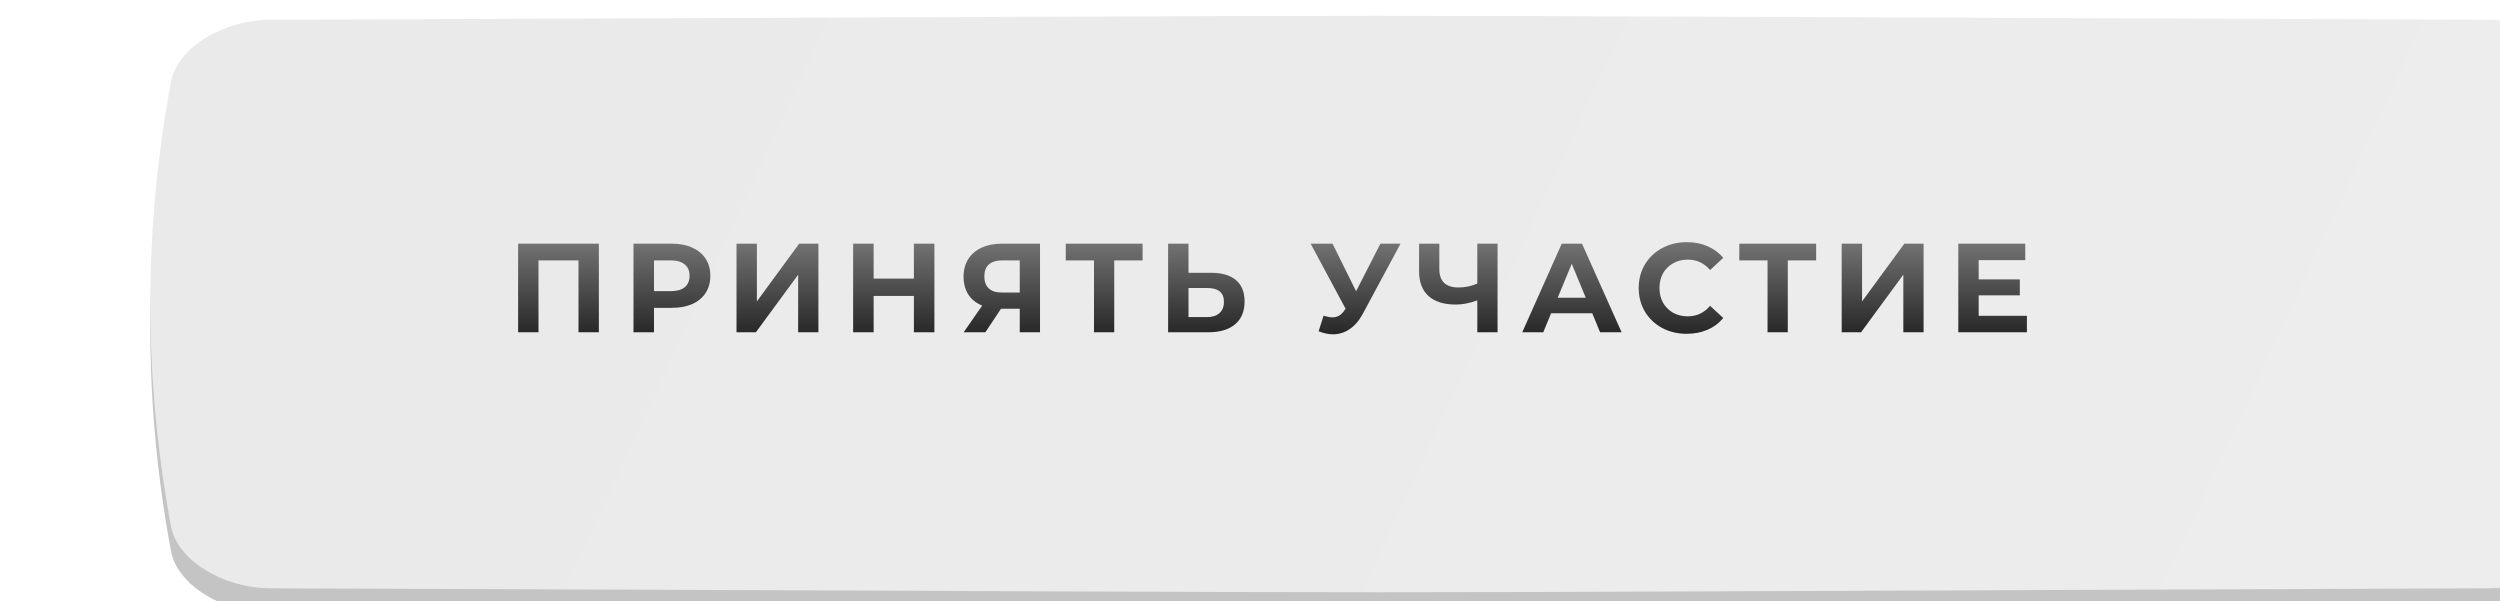
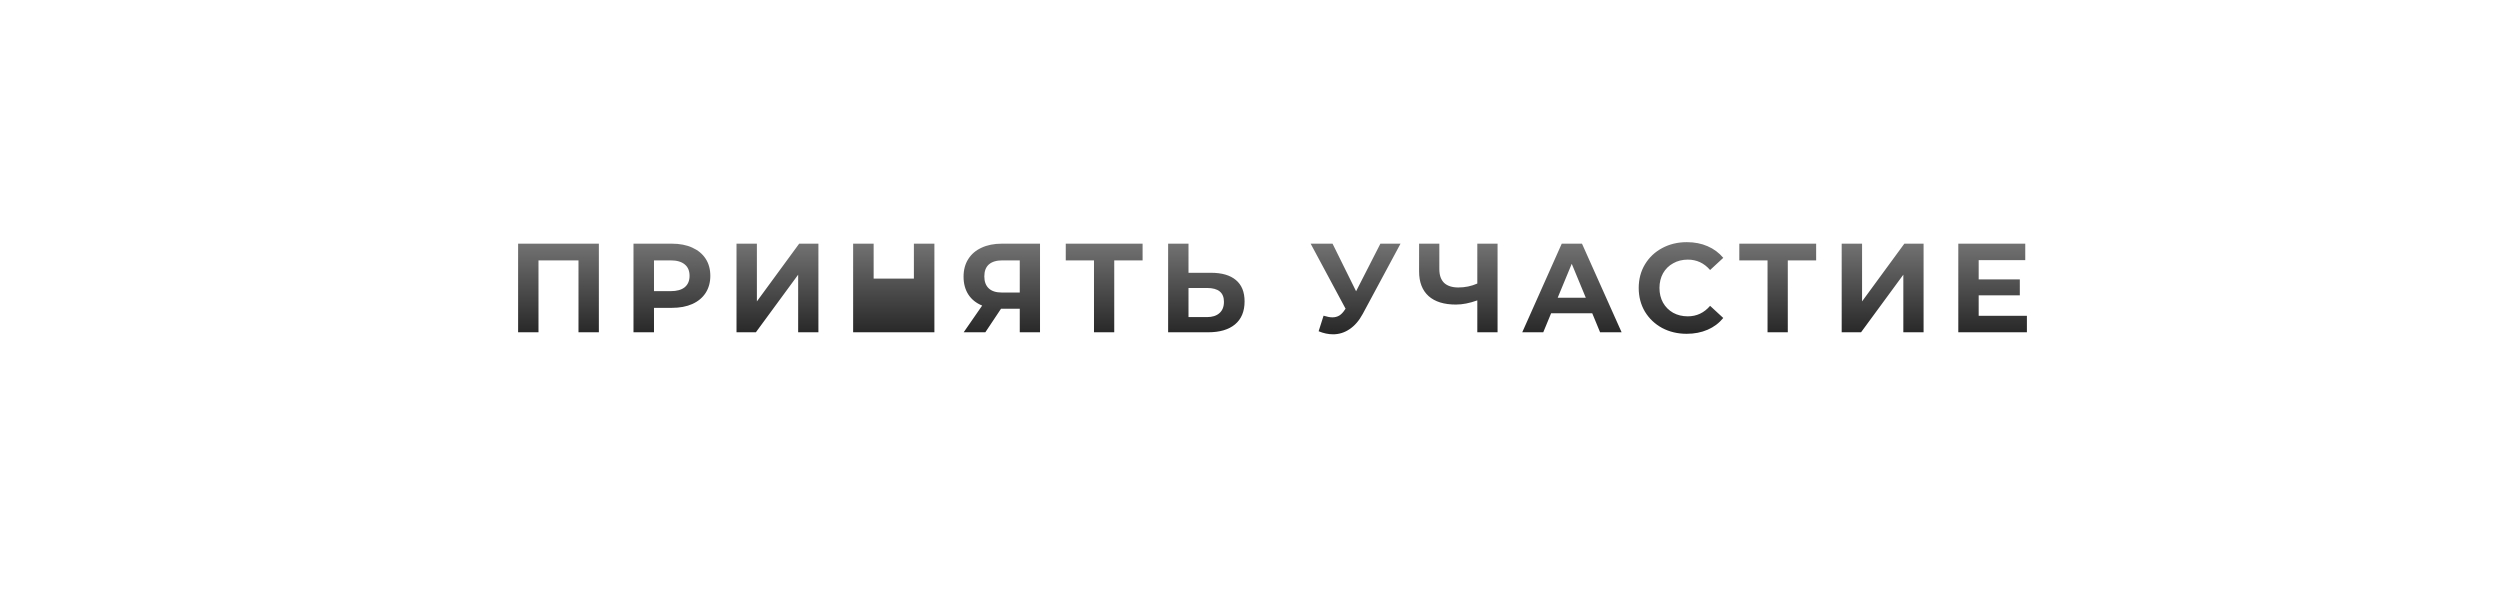
<svg xmlns="http://www.w3.org/2000/svg" width="316" height="76" viewBox="0 0 316 76" fill="none">
  <g filter="url(#filter0_ii_711_524)">
-     <path d="M295.496 3.638C113.149 2.974 197.554 2.974 15.208 3.638C9.176 3.661 3.418 7.173 2.613 11.482C-0.871 30.207 -0.871 48.933 2.613 67.659C3.418 71.967 9.176 75.48 15.208 75.502C197.554 76.166 113.149 76.166 295.496 75.502C301.527 75.479 307.285 71.967 308.09 67.659C311.575 48.932 311.575 30.207 308.09 11.481C307.285 7.173 301.527 3.66 295.496 3.638Z" fill="#C4C4C4" />
-   </g>
+     </g>
  <g filter="url(#filter1_ii_711_524)">
-     <path d="M295.496 0.498C113.149 -0.166 197.554 -0.166 15.208 0.498C9.176 0.52 3.418 4.033 2.613 8.341C-0.871 27.067 -0.871 45.792 2.613 64.519C3.418 68.827 9.176 72.339 15.208 72.362C197.554 73.026 113.149 73.026 295.496 72.362C301.527 72.339 307.285 68.827 308.09 64.519C311.575 45.792 311.575 27.067 308.09 8.341C307.285 4.033 301.527 0.52 295.496 0.498Z" fill="url(#paint0_linear_711_524)" />
-   </g>
-   <path d="M75.697 30.8V42H73.121V32.912H68.065V42H65.489V30.8H75.697ZM84.921 30.8C85.913 30.8 86.772 30.965 87.497 31.296C88.233 31.627 88.799 32.096 89.193 32.704C89.588 33.312 89.785 34.032 89.785 34.864C89.785 35.685 89.588 36.405 89.193 37.024C88.799 37.632 88.233 38.101 87.497 38.432C86.772 38.752 85.913 38.912 84.921 38.912H82.665V42H80.073V30.8H84.921ZM84.777 36.8C85.556 36.8 86.148 36.635 86.553 36.304C86.959 35.963 87.161 35.483 87.161 34.864C87.161 34.235 86.959 33.755 86.553 33.424C86.148 33.083 85.556 32.912 84.777 32.912H82.665V36.8H84.777ZM93.095 30.8H95.671V38.096L101.015 30.8H103.447V42H100.887V34.72L95.543 42H93.095V30.8ZM118.108 30.8V42H115.516V37.408H110.428V42H107.836V30.8H110.428V35.216H115.516V30.8H118.108ZM131.458 30.8V42H128.898V39.024H126.53L124.546 42H121.81L124.146 38.624C123.389 38.315 122.807 37.851 122.402 37.232C121.997 36.603 121.794 35.851 121.794 34.976C121.794 34.112 121.991 33.371 122.386 32.752C122.781 32.123 123.341 31.643 124.066 31.312C124.791 30.971 125.645 30.8 126.626 30.8H131.458ZM126.69 32.912C125.954 32.912 125.389 33.083 124.994 33.424C124.61 33.765 124.418 34.272 124.418 34.944C124.418 35.595 124.605 36.096 124.978 36.448C125.351 36.8 125.901 36.976 126.626 36.976H128.898V32.912H126.69ZM144.424 32.912H140.84V42H138.28V32.912H134.712V30.8H144.424V32.912ZM153.075 34.48C154.441 34.48 155.486 34.784 156.211 35.392C156.947 36 157.315 36.901 157.315 38.096C157.315 39.365 156.91 40.336 156.099 41.008C155.299 41.669 154.169 42 152.707 42H147.651V30.8H150.227V34.48H153.075ZM152.563 40.08C153.235 40.08 153.758 39.915 154.131 39.584C154.515 39.253 154.707 38.773 154.707 38.144C154.707 36.981 153.993 36.4 152.563 36.4H150.227V40.08H152.563ZM177.026 30.8L172.258 39.664C171.799 40.517 171.245 41.163 170.594 41.6C169.954 42.037 169.255 42.256 168.498 42.256C167.911 42.256 167.303 42.128 166.674 41.872L167.298 39.904C167.746 40.043 168.119 40.112 168.418 40.112C168.738 40.112 169.026 40.037 169.282 39.888C169.538 39.728 169.773 39.483 169.986 39.152L170.082 39.024L165.666 30.8H168.434L171.41 36.816L174.482 30.8H177.026ZM189.292 30.8V42H186.732V37.968C185.761 38.32 184.86 38.496 184.028 38.496C182.524 38.496 181.372 38.139 180.572 37.424C179.772 36.699 179.372 35.659 179.372 34.304V30.8H181.932V34.016C181.932 34.784 182.135 35.365 182.54 35.76C182.956 36.144 183.553 36.336 184.332 36.336C185.185 36.336 185.985 36.171 186.732 35.84V30.8H189.292ZM201.26 39.6H196.06L195.068 42H192.412L197.404 30.8H199.964L204.972 42H202.252L201.26 39.6ZM200.444 37.632L198.668 33.344L196.892 37.632H200.444ZM213.197 42.192C212.056 42.192 211.021 41.947 210.093 41.456C209.176 40.955 208.451 40.267 207.917 39.392C207.395 38.507 207.133 37.509 207.133 36.4C207.133 35.291 207.395 34.299 207.917 33.424C208.451 32.539 209.176 31.851 210.093 31.36C211.021 30.859 212.061 30.608 213.213 30.608C214.184 30.608 215.059 30.779 215.837 31.12C216.627 31.461 217.288 31.952 217.821 32.592L216.157 34.128C215.4 33.253 214.461 32.816 213.341 32.816C212.648 32.816 212.029 32.971 211.485 33.28C210.941 33.579 210.515 34 210.205 34.544C209.907 35.088 209.757 35.707 209.757 36.4C209.757 37.093 209.907 37.712 210.205 38.256C210.515 38.8 210.941 39.227 211.485 39.536C212.029 39.835 212.648 39.984 213.341 39.984C214.461 39.984 215.4 39.541 216.157 38.656L217.821 40.192C217.288 40.843 216.627 41.339 215.837 41.68C215.048 42.021 214.168 42.192 213.197 42.192ZM229.561 32.912H225.977V42H223.417V32.912H219.849V30.8H229.561V32.912ZM232.789 30.8H235.365V38.096L240.709 30.8H243.141V42H240.581V34.72L235.237 42H232.789V30.8ZM256.201 39.92V42H247.529V30.8H255.993V32.88H250.105V35.312H255.305V37.328H250.105V39.92H256.201Z" fill="url(#paint1_linear_711_524)" />
+     </g>
+   <path d="M75.697 30.8V42H73.121V32.912H68.065V42H65.489V30.8H75.697ZM84.921 30.8C85.913 30.8 86.772 30.965 87.497 31.296C88.233 31.627 88.799 32.096 89.193 32.704C89.588 33.312 89.785 34.032 89.785 34.864C89.785 35.685 89.588 36.405 89.193 37.024C88.799 37.632 88.233 38.101 87.497 38.432C86.772 38.752 85.913 38.912 84.921 38.912H82.665V42H80.073V30.8H84.921ZM84.777 36.8C85.556 36.8 86.148 36.635 86.553 36.304C86.959 35.963 87.161 35.483 87.161 34.864C87.161 34.235 86.959 33.755 86.553 33.424C86.148 33.083 85.556 32.912 84.777 32.912H82.665V36.8H84.777ZM93.095 30.8H95.671V38.096L101.015 30.8H103.447V42H100.887V34.72L95.543 42H93.095V30.8ZM118.108 30.8V42H115.516H110.428V42H107.836V30.8H110.428V35.216H115.516V30.8H118.108ZM131.458 30.8V42H128.898V39.024H126.53L124.546 42H121.81L124.146 38.624C123.389 38.315 122.807 37.851 122.402 37.232C121.997 36.603 121.794 35.851 121.794 34.976C121.794 34.112 121.991 33.371 122.386 32.752C122.781 32.123 123.341 31.643 124.066 31.312C124.791 30.971 125.645 30.8 126.626 30.8H131.458ZM126.69 32.912C125.954 32.912 125.389 33.083 124.994 33.424C124.61 33.765 124.418 34.272 124.418 34.944C124.418 35.595 124.605 36.096 124.978 36.448C125.351 36.8 125.901 36.976 126.626 36.976H128.898V32.912H126.69ZM144.424 32.912H140.84V42H138.28V32.912H134.712V30.8H144.424V32.912ZM153.075 34.48C154.441 34.48 155.486 34.784 156.211 35.392C156.947 36 157.315 36.901 157.315 38.096C157.315 39.365 156.91 40.336 156.099 41.008C155.299 41.669 154.169 42 152.707 42H147.651V30.8H150.227V34.48H153.075ZM152.563 40.08C153.235 40.08 153.758 39.915 154.131 39.584C154.515 39.253 154.707 38.773 154.707 38.144C154.707 36.981 153.993 36.4 152.563 36.4H150.227V40.08H152.563ZM177.026 30.8L172.258 39.664C171.799 40.517 171.245 41.163 170.594 41.6C169.954 42.037 169.255 42.256 168.498 42.256C167.911 42.256 167.303 42.128 166.674 41.872L167.298 39.904C167.746 40.043 168.119 40.112 168.418 40.112C168.738 40.112 169.026 40.037 169.282 39.888C169.538 39.728 169.773 39.483 169.986 39.152L170.082 39.024L165.666 30.8H168.434L171.41 36.816L174.482 30.8H177.026ZM189.292 30.8V42H186.732V37.968C185.761 38.32 184.86 38.496 184.028 38.496C182.524 38.496 181.372 38.139 180.572 37.424C179.772 36.699 179.372 35.659 179.372 34.304V30.8H181.932V34.016C181.932 34.784 182.135 35.365 182.54 35.76C182.956 36.144 183.553 36.336 184.332 36.336C185.185 36.336 185.985 36.171 186.732 35.84V30.8H189.292ZM201.26 39.6H196.06L195.068 42H192.412L197.404 30.8H199.964L204.972 42H202.252L201.26 39.6ZM200.444 37.632L198.668 33.344L196.892 37.632H200.444ZM213.197 42.192C212.056 42.192 211.021 41.947 210.093 41.456C209.176 40.955 208.451 40.267 207.917 39.392C207.395 38.507 207.133 37.509 207.133 36.4C207.133 35.291 207.395 34.299 207.917 33.424C208.451 32.539 209.176 31.851 210.093 31.36C211.021 30.859 212.061 30.608 213.213 30.608C214.184 30.608 215.059 30.779 215.837 31.12C216.627 31.461 217.288 31.952 217.821 32.592L216.157 34.128C215.4 33.253 214.461 32.816 213.341 32.816C212.648 32.816 212.029 32.971 211.485 33.28C210.941 33.579 210.515 34 210.205 34.544C209.907 35.088 209.757 35.707 209.757 36.4C209.757 37.093 209.907 37.712 210.205 38.256C210.515 38.8 210.941 39.227 211.485 39.536C212.029 39.835 212.648 39.984 213.341 39.984C214.461 39.984 215.4 39.541 216.157 38.656L217.821 40.192C217.288 40.843 216.627 41.339 215.837 41.68C215.048 42.021 214.168 42.192 213.197 42.192ZM229.561 32.912H225.977V42H223.417V32.912H219.849V30.8H229.561V32.912ZM232.789 30.8H235.365V38.096L240.709 30.8H243.141V42H240.581V34.72L235.237 42H232.789V30.8ZM256.201 39.92V42H247.529V30.8H255.993V32.88H250.105V35.312H255.305V37.328H250.105V39.92H256.201Z" fill="url(#paint1_linear_711_524)" />
  <defs>
    <filter id="filter0_ii_711_524" x="0" y="3.14" width="329.704" height="74.86" filterUnits="userSpaceOnUse" color-interpolation-filters="sRGB">
      <feFlood flood-opacity="0" result="BackgroundImageFix" />
      <feBlend mode="normal" in="SourceGraphic" in2="BackgroundImageFix" result="shape" />
      <feColorMatrix in="SourceAlpha" type="matrix" values="0 0 0 0 0 0 0 0 0 0 0 0 0 0 0 0 0 0 127 0" result="hardAlpha" />
      <feOffset dx="19" />
      <feGaussianBlur stdDeviation="12.5" />
      <feComposite in2="hardAlpha" operator="arithmetic" k2="-1" k3="1" />
      <feColorMatrix type="matrix" values="0 0 0 0 1 0 0 0 0 1 0 0 0 0 1 0 0 0 0.11 0" />
      <feBlend mode="normal" in2="shape" result="effect1_innerShadow_711_524" />
      <feColorMatrix in="SourceAlpha" type="matrix" values="0 0 0 0 0 0 0 0 0 0 0 0 0 0 0 0 0 0 127 0" result="hardAlpha" />
      <feOffset dy="2" />
      <feGaussianBlur stdDeviation="7.5" />
      <feComposite in2="hardAlpha" operator="arithmetic" k2="-1" k3="1" />
      <feColorMatrix type="matrix" values="0 0 0 0 1 0 0 0 0 1 0 0 0 0 1 0 0 0 0.11 0" />
      <feBlend mode="normal" in2="effect1_innerShadow_711_524" result="effect2_innerShadow_711_524" />
    </filter>
    <filter id="filter1_ii_711_524" x="0" y="0" width="329.704" height="74.86" filterUnits="userSpaceOnUse" color-interpolation-filters="sRGB">
      <feFlood flood-opacity="0" result="BackgroundImageFix" />
      <feBlend mode="normal" in="SourceGraphic" in2="BackgroundImageFix" result="shape" />
      <feColorMatrix in="SourceAlpha" type="matrix" values="0 0 0 0 0 0 0 0 0 0 0 0 0 0 0 0 0 0 127 0" result="hardAlpha" />
      <feOffset dx="19" />
      <feGaussianBlur stdDeviation="12.5" />
      <feComposite in2="hardAlpha" operator="arithmetic" k2="-1" k3="1" />
      <feColorMatrix type="matrix" values="0 0 0 0 1 0 0 0 0 1 0 0 0 0 1 0 0 0 0.11 0" />
      <feBlend mode="normal" in2="shape" result="effect1_innerShadow_711_524" />
      <feColorMatrix in="SourceAlpha" type="matrix" values="0 0 0 0 0 0 0 0 0 0 0 0 0 0 0 0 0 0 127 0" result="hardAlpha" />
      <feOffset dy="2" />
      <feGaussianBlur stdDeviation="7.5" />
      <feComposite in2="hardAlpha" operator="arithmetic" k2="-1" k3="1" />
      <feColorMatrix type="matrix" values="0 0 0 0 1 0 0 0 0 1 0 0 0 0 1 0 0 0 0.11 0" />
      <feBlend mode="normal" in2="effect1_innerShadow_711_524" result="effect2_innerShadow_711_524" />
    </filter>
    <linearGradient id="paint0_linear_711_524" x1="49.604" y1="-30.428" x2="298.878" y2="84.808" gradientUnits="userSpaceOnUse">
      <stop stop-color="#EAEAEA" />
      <stop offset="1" stop-color="#EDEDED" />
    </linearGradient>
    <linearGradient id="paint1_linear_711_524" x1="160.5" y1="28" x2="160.5" y2="45" gradientUnits="userSpaceOnUse">
      <stop stop-color="#BB8EFF" />
      <stop offset="0" stop-color="#848484" />
      <stop offset="1" stop-color="#151515" />
    </linearGradient>
  </defs>
</svg>